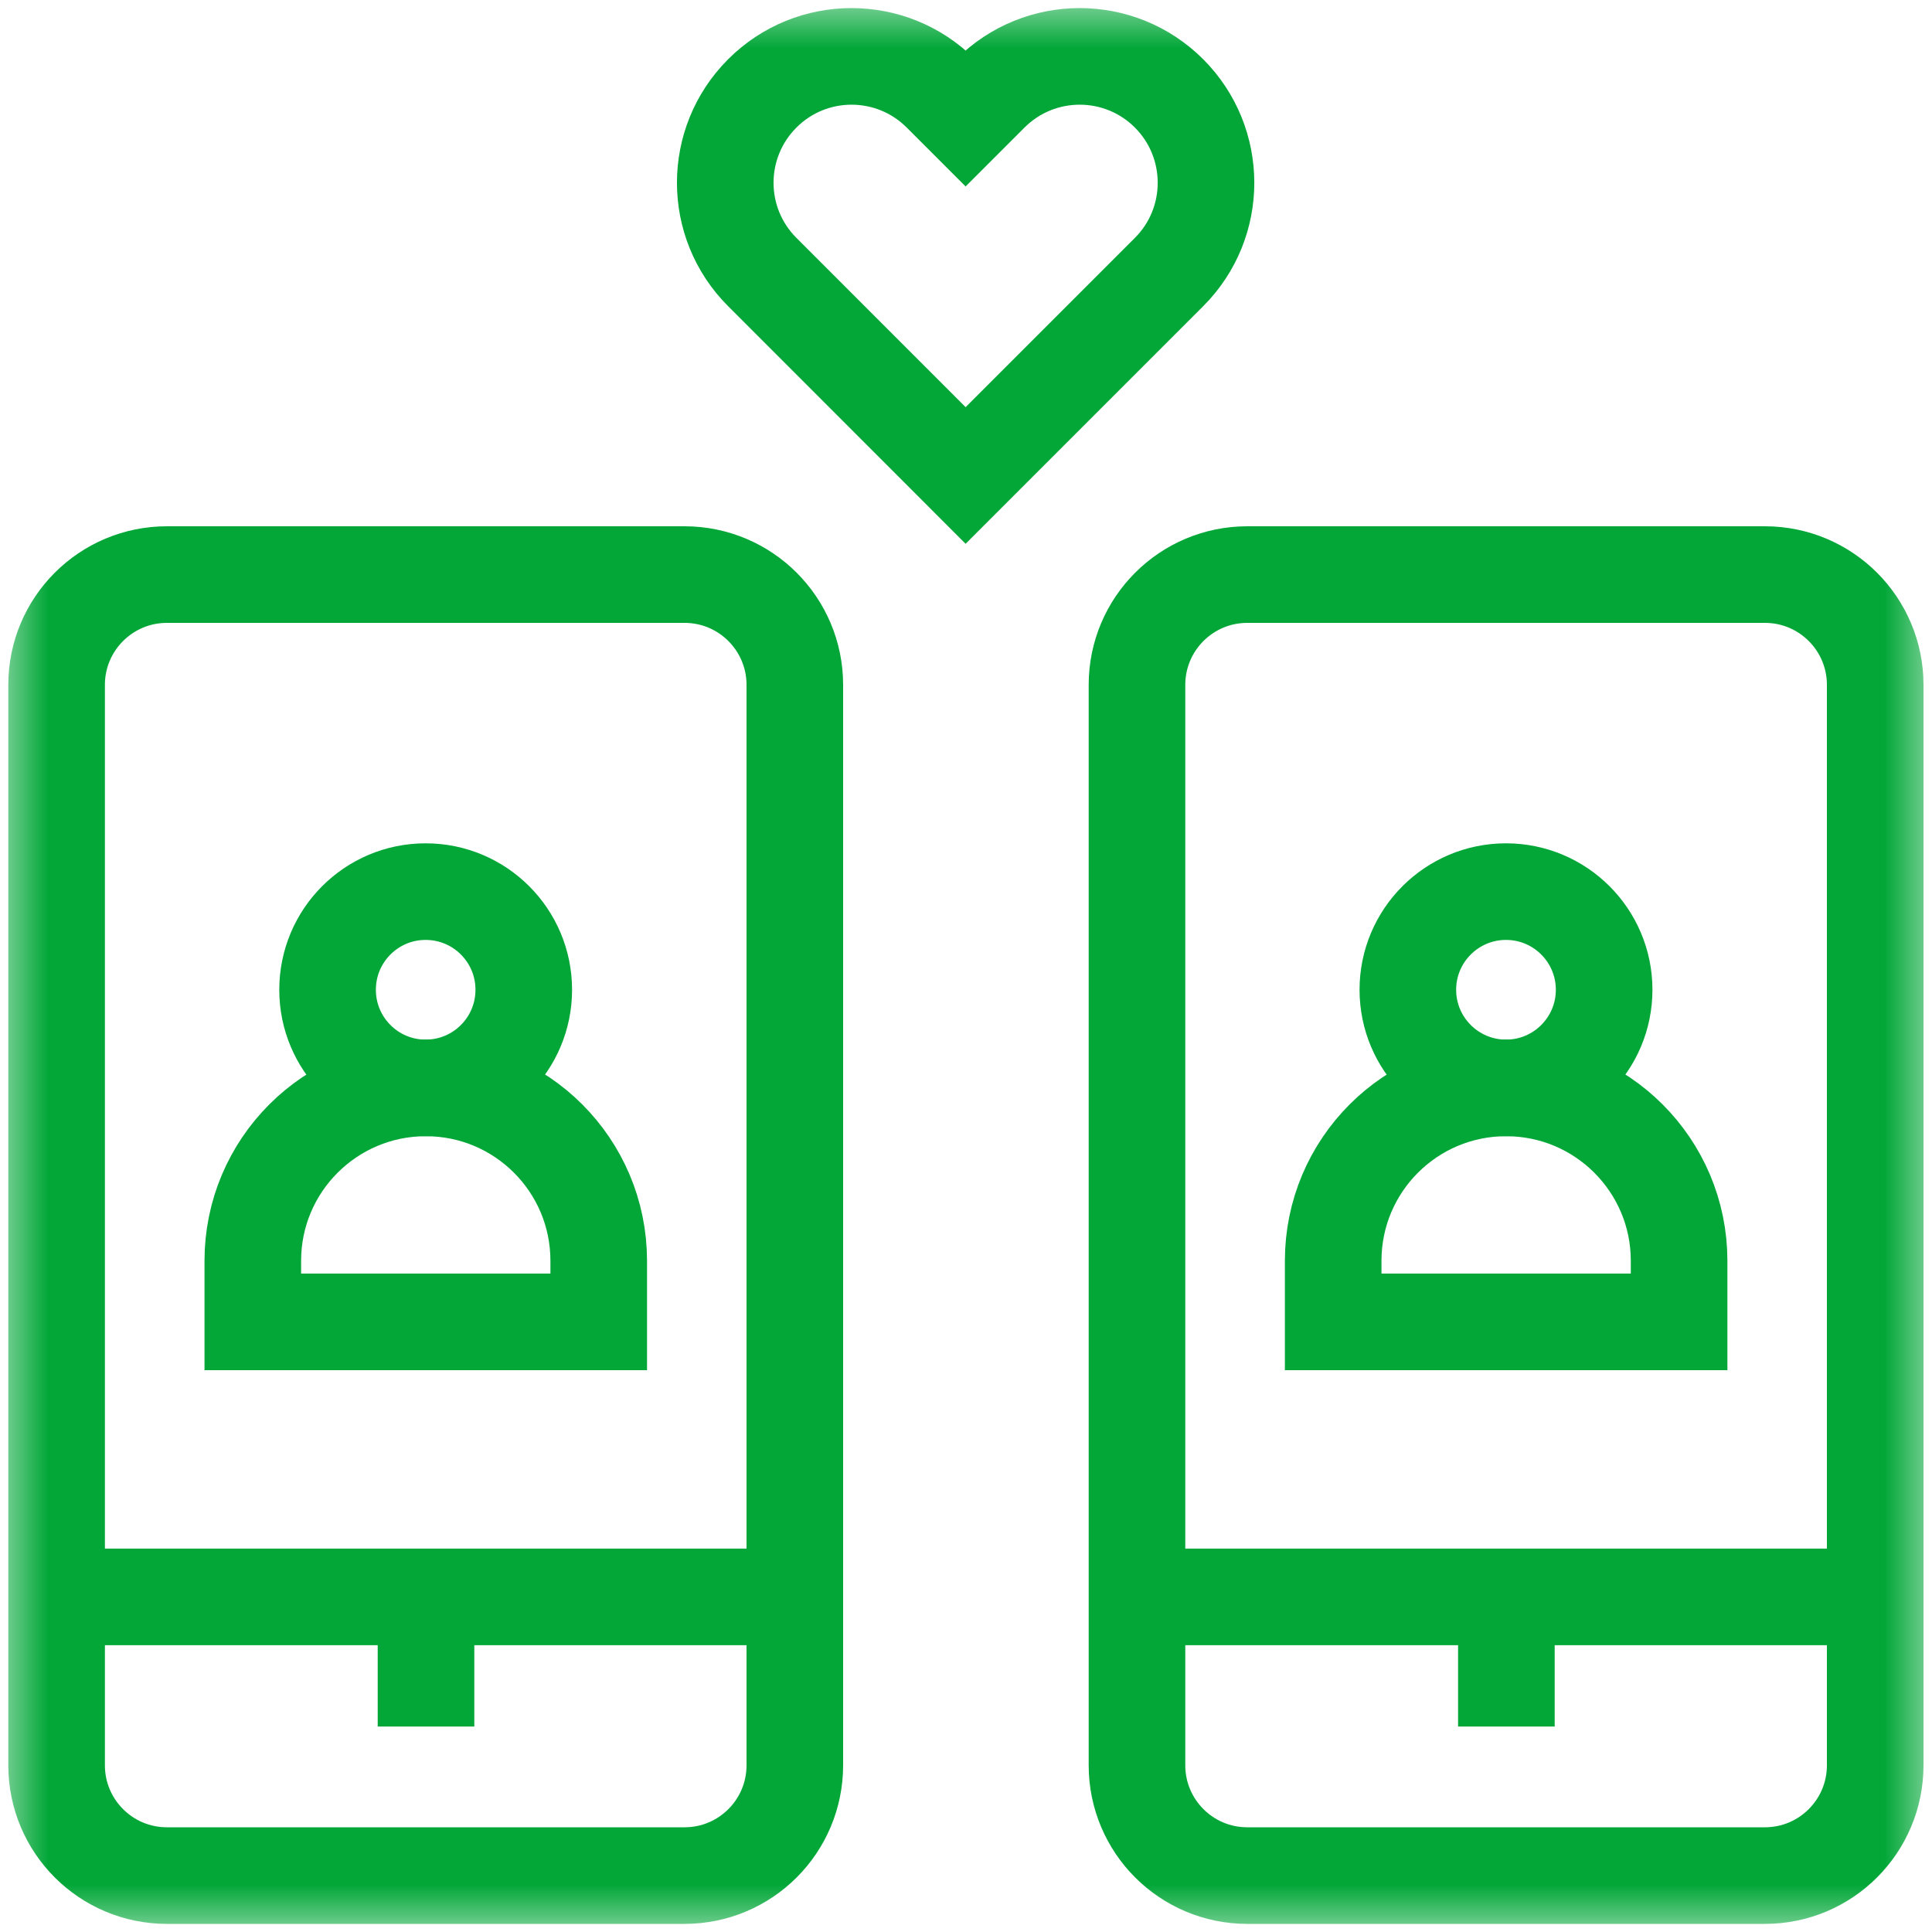
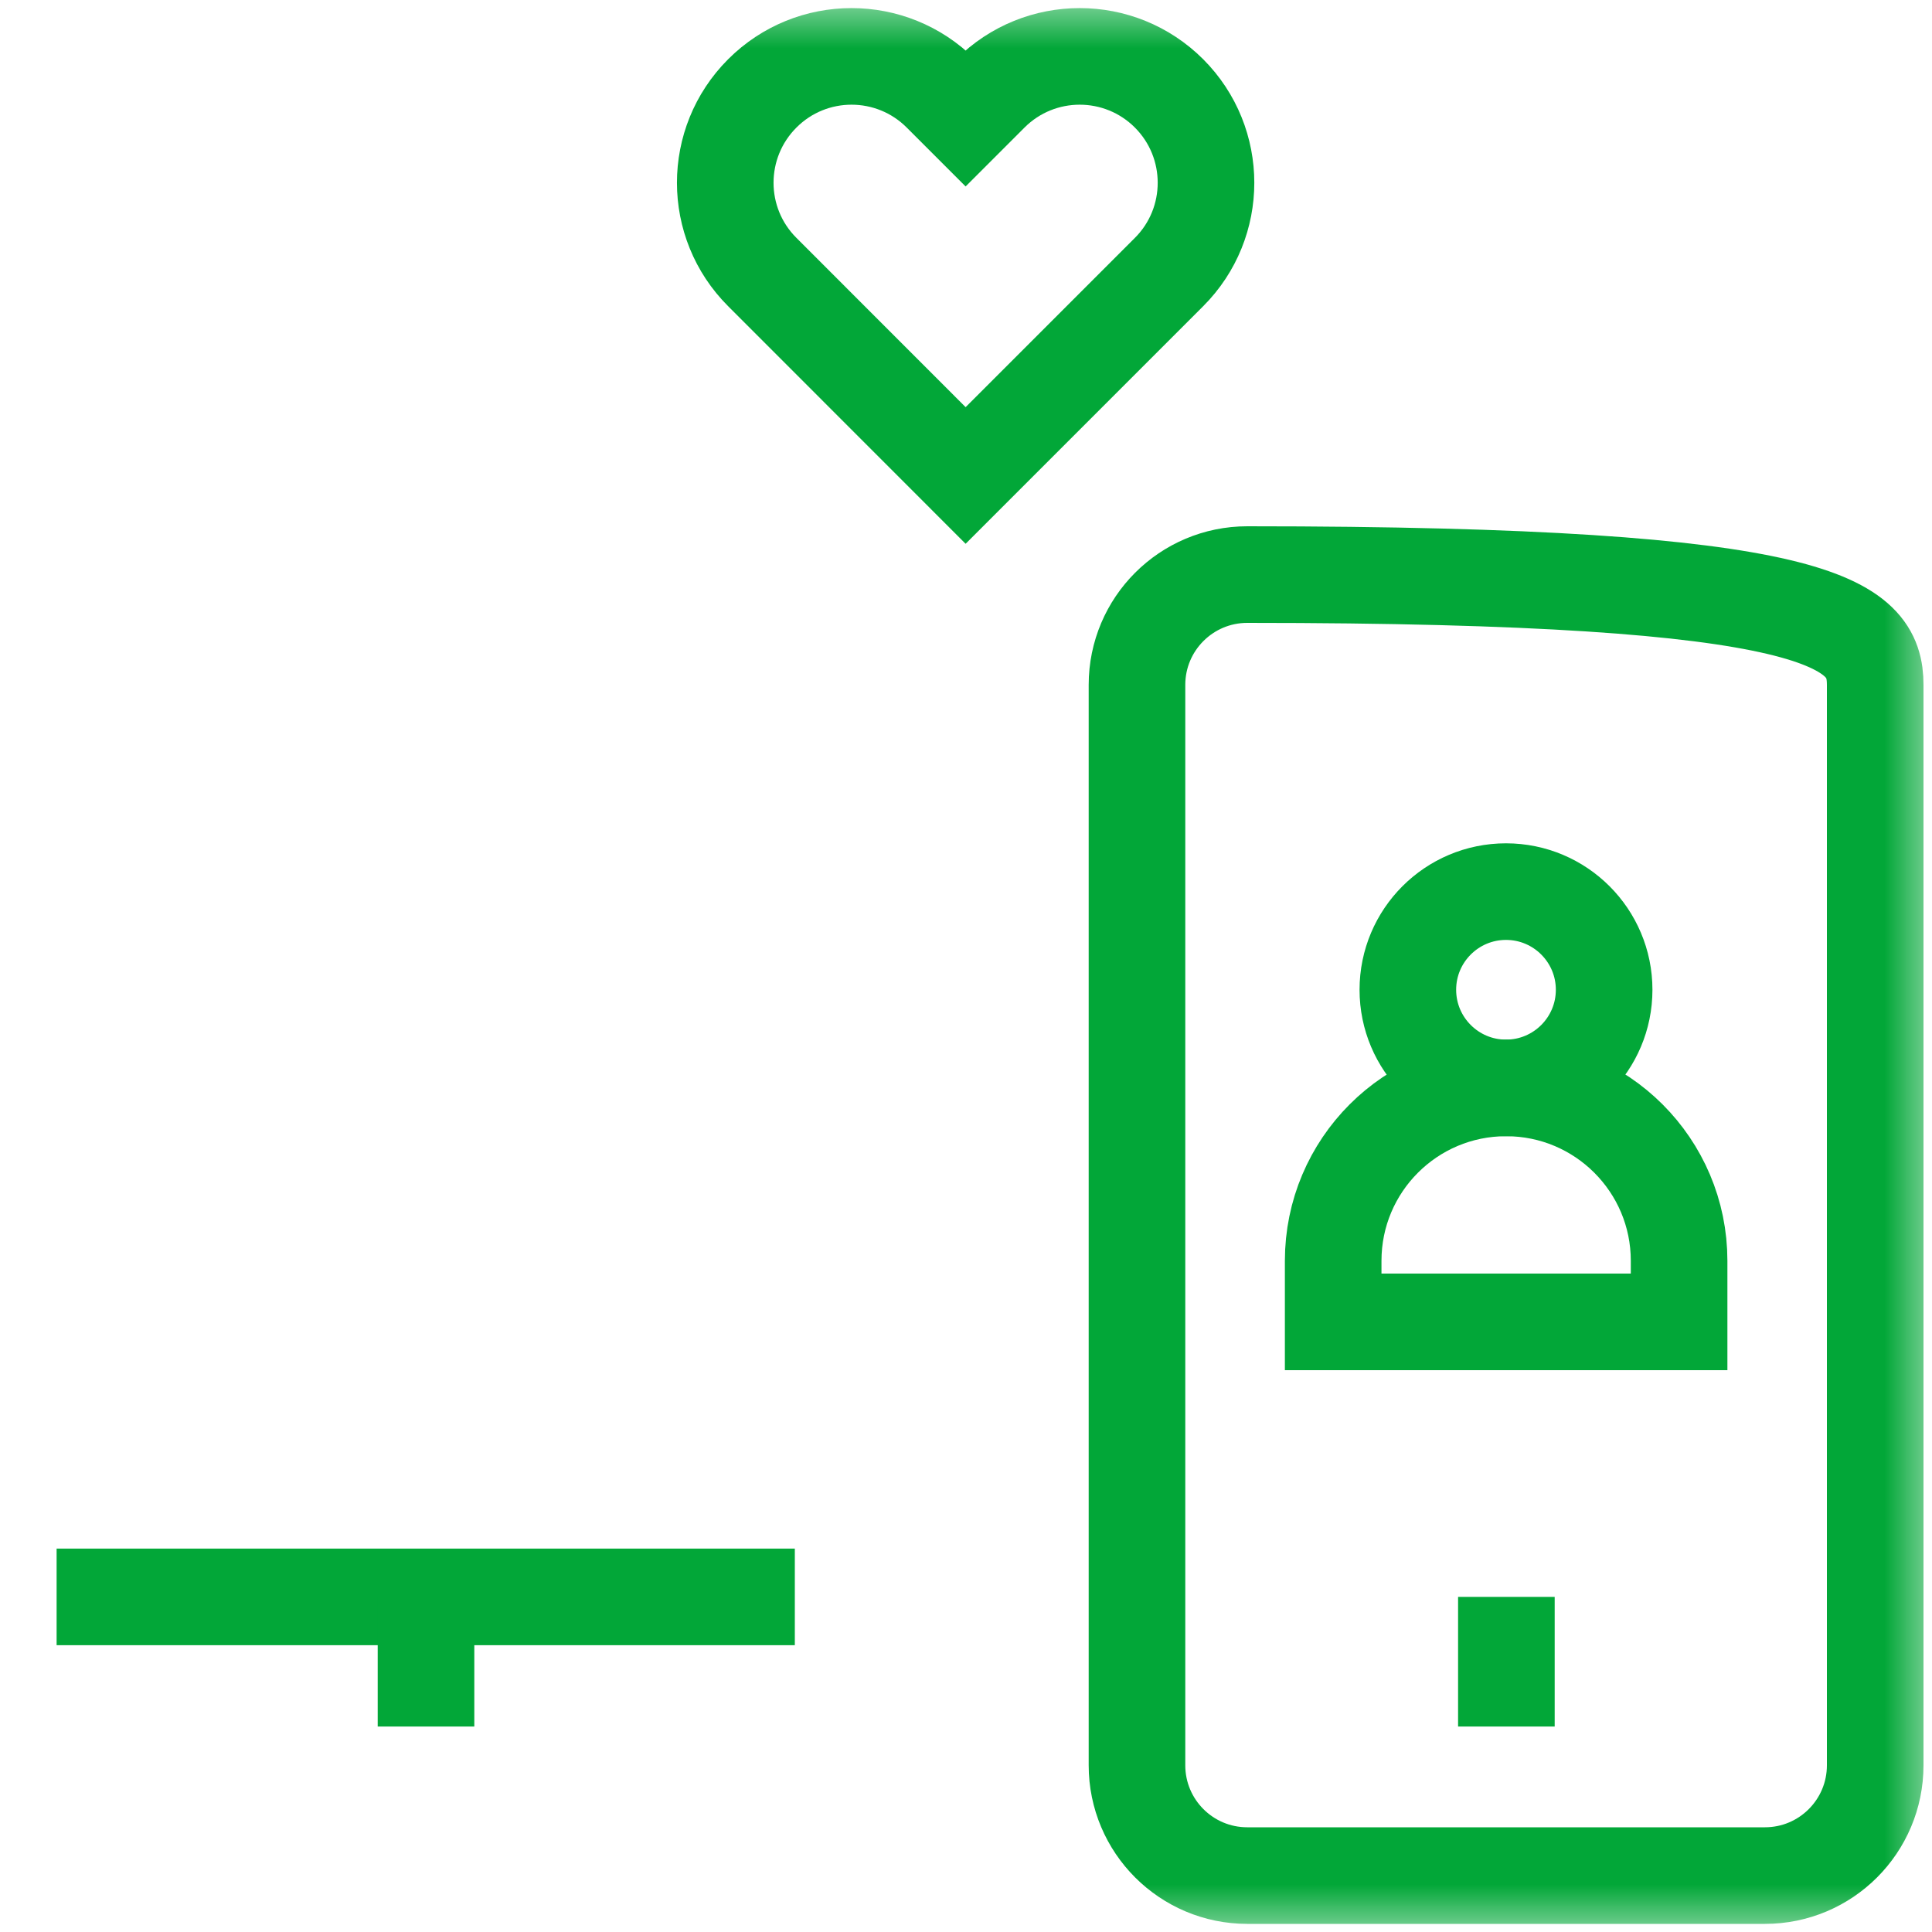
<svg xmlns="http://www.w3.org/2000/svg" width="20" height="20" viewBox="0 0 20 20" fill="none">
  <mask id="mask0_3917_5849" style="mask-type:luminance" maskUnits="userSpaceOnUse" x="0" y="0" width="20" height="20">
    <path d="M0 1.90735e-06H20V20H0V1.90735e-06Z" fill="white" />
  </mask>
  <g mask="url(#mask0_3917_5849)">
    <path d="M0.586 16.531H8.228" stroke="#02A738" stroke-miterlimit="10" />
    <path d="M4.41 16.531V17.873" stroke="#02A738" stroke-miterlimit="10" />
-     <path d="M7.086 19.416H1.728C1.097 19.416 0.586 18.905 0.586 18.274V7.09C0.586 6.459 1.097 5.948 1.728 5.948H7.086C7.717 5.948 8.228 6.459 8.228 7.09V18.274C8.228 18.905 7.717 19.416 7.086 19.416Z" stroke="#02A738" stroke-miterlimit="10" />
    <path d="M12.102 0.967C11.591 0.456 10.763 0.456 10.252 0.967L9.996 1.223L9.74 0.967C9.229 0.456 8.401 0.456 7.891 0.967C7.38 1.478 7.38 2.306 7.891 2.816L9.996 4.922L9.996 4.922L9.996 4.922L12.102 2.816C12.612 2.306 12.612 1.478 12.102 0.967Z" stroke="#02A738" stroke-miterlimit="10" />
-     <path d="M11.77 16.531H19.412" stroke="#02A738" stroke-miterlimit="10" />
    <path d="M15.594 16.531V17.873" stroke="#02A738" stroke-miterlimit="10" />
-     <path d="M18.27 19.416H12.912C12.281 19.416 11.77 18.905 11.77 18.274V7.09C11.77 6.459 12.281 5.948 12.912 5.948H18.27C18.901 5.948 19.412 6.459 19.412 7.09V18.274C19.412 18.905 18.901 19.416 18.27 19.416Z" stroke="#02A738" stroke-miterlimit="10" />
+     <path d="M18.27 19.416H12.912C12.281 19.416 11.77 18.905 11.77 18.274V7.09C11.77 6.459 12.281 5.948 12.912 5.948C18.901 5.948 19.412 6.459 19.412 7.09V18.274C19.412 18.905 18.901 19.416 18.27 19.416Z" stroke="#02A738" stroke-miterlimit="10" />
    <path d="M16.606 10.246C16.606 10.807 16.151 11.262 15.59 11.262C15.029 11.262 14.574 10.807 14.574 10.246C14.574 9.685 15.029 9.23 15.59 9.23C16.151 9.23 16.606 9.685 16.606 10.246Z" stroke="#02A738" stroke-miterlimit="10" />
    <path d="M17.382 13.684H13.801V13.052C13.801 12.063 14.602 11.262 15.591 11.262C16.58 11.262 17.382 12.063 17.382 13.052V13.684Z" stroke="#02A738" stroke-miterlimit="10" />
-     <path d="M5.422 10.246C5.422 10.807 4.968 11.262 4.406 11.262C3.845 11.262 3.391 10.807 3.391 10.246C3.391 9.685 3.845 9.23 4.406 9.23C4.968 9.23 5.422 9.685 5.422 10.246Z" stroke="#02A738" stroke-miterlimit="10" />
-     <path d="M6.198 13.684H2.617V13.052C2.617 12.063 3.419 11.262 4.408 11.262C5.397 11.262 6.198 12.063 6.198 13.052V13.684Z" stroke="#02A738" stroke-miterlimit="10" />
  </g>
</svg>